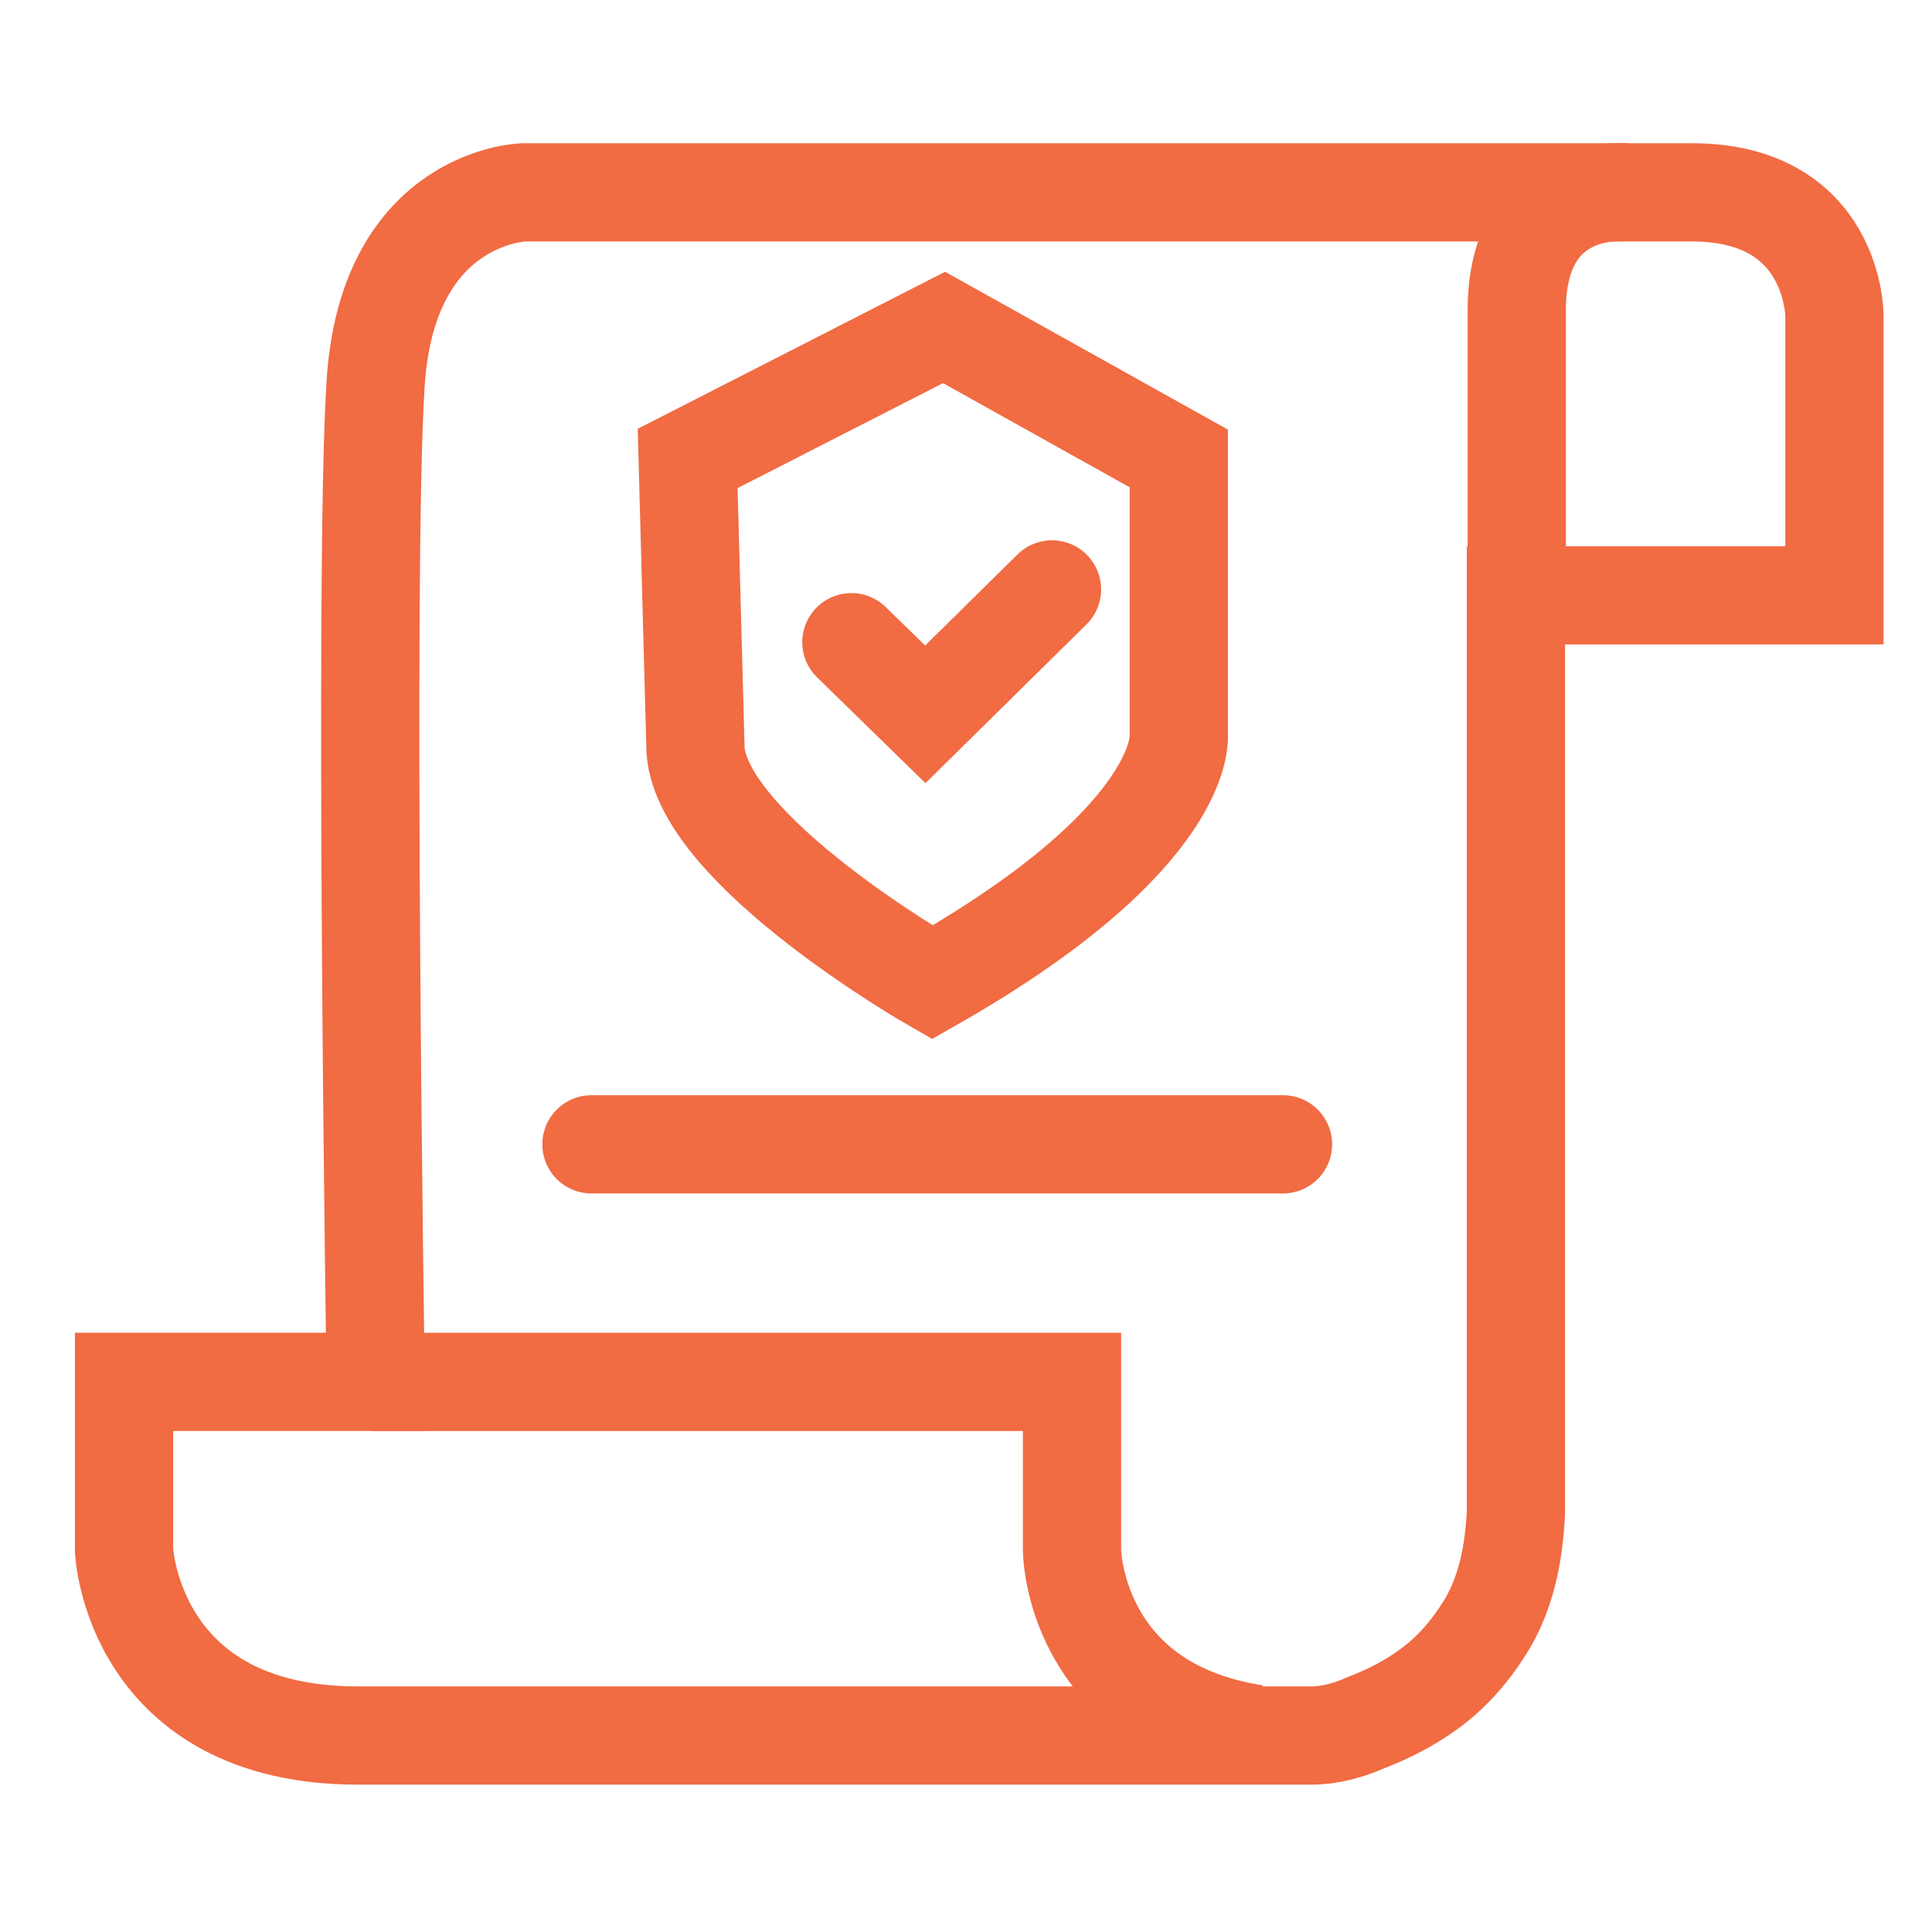
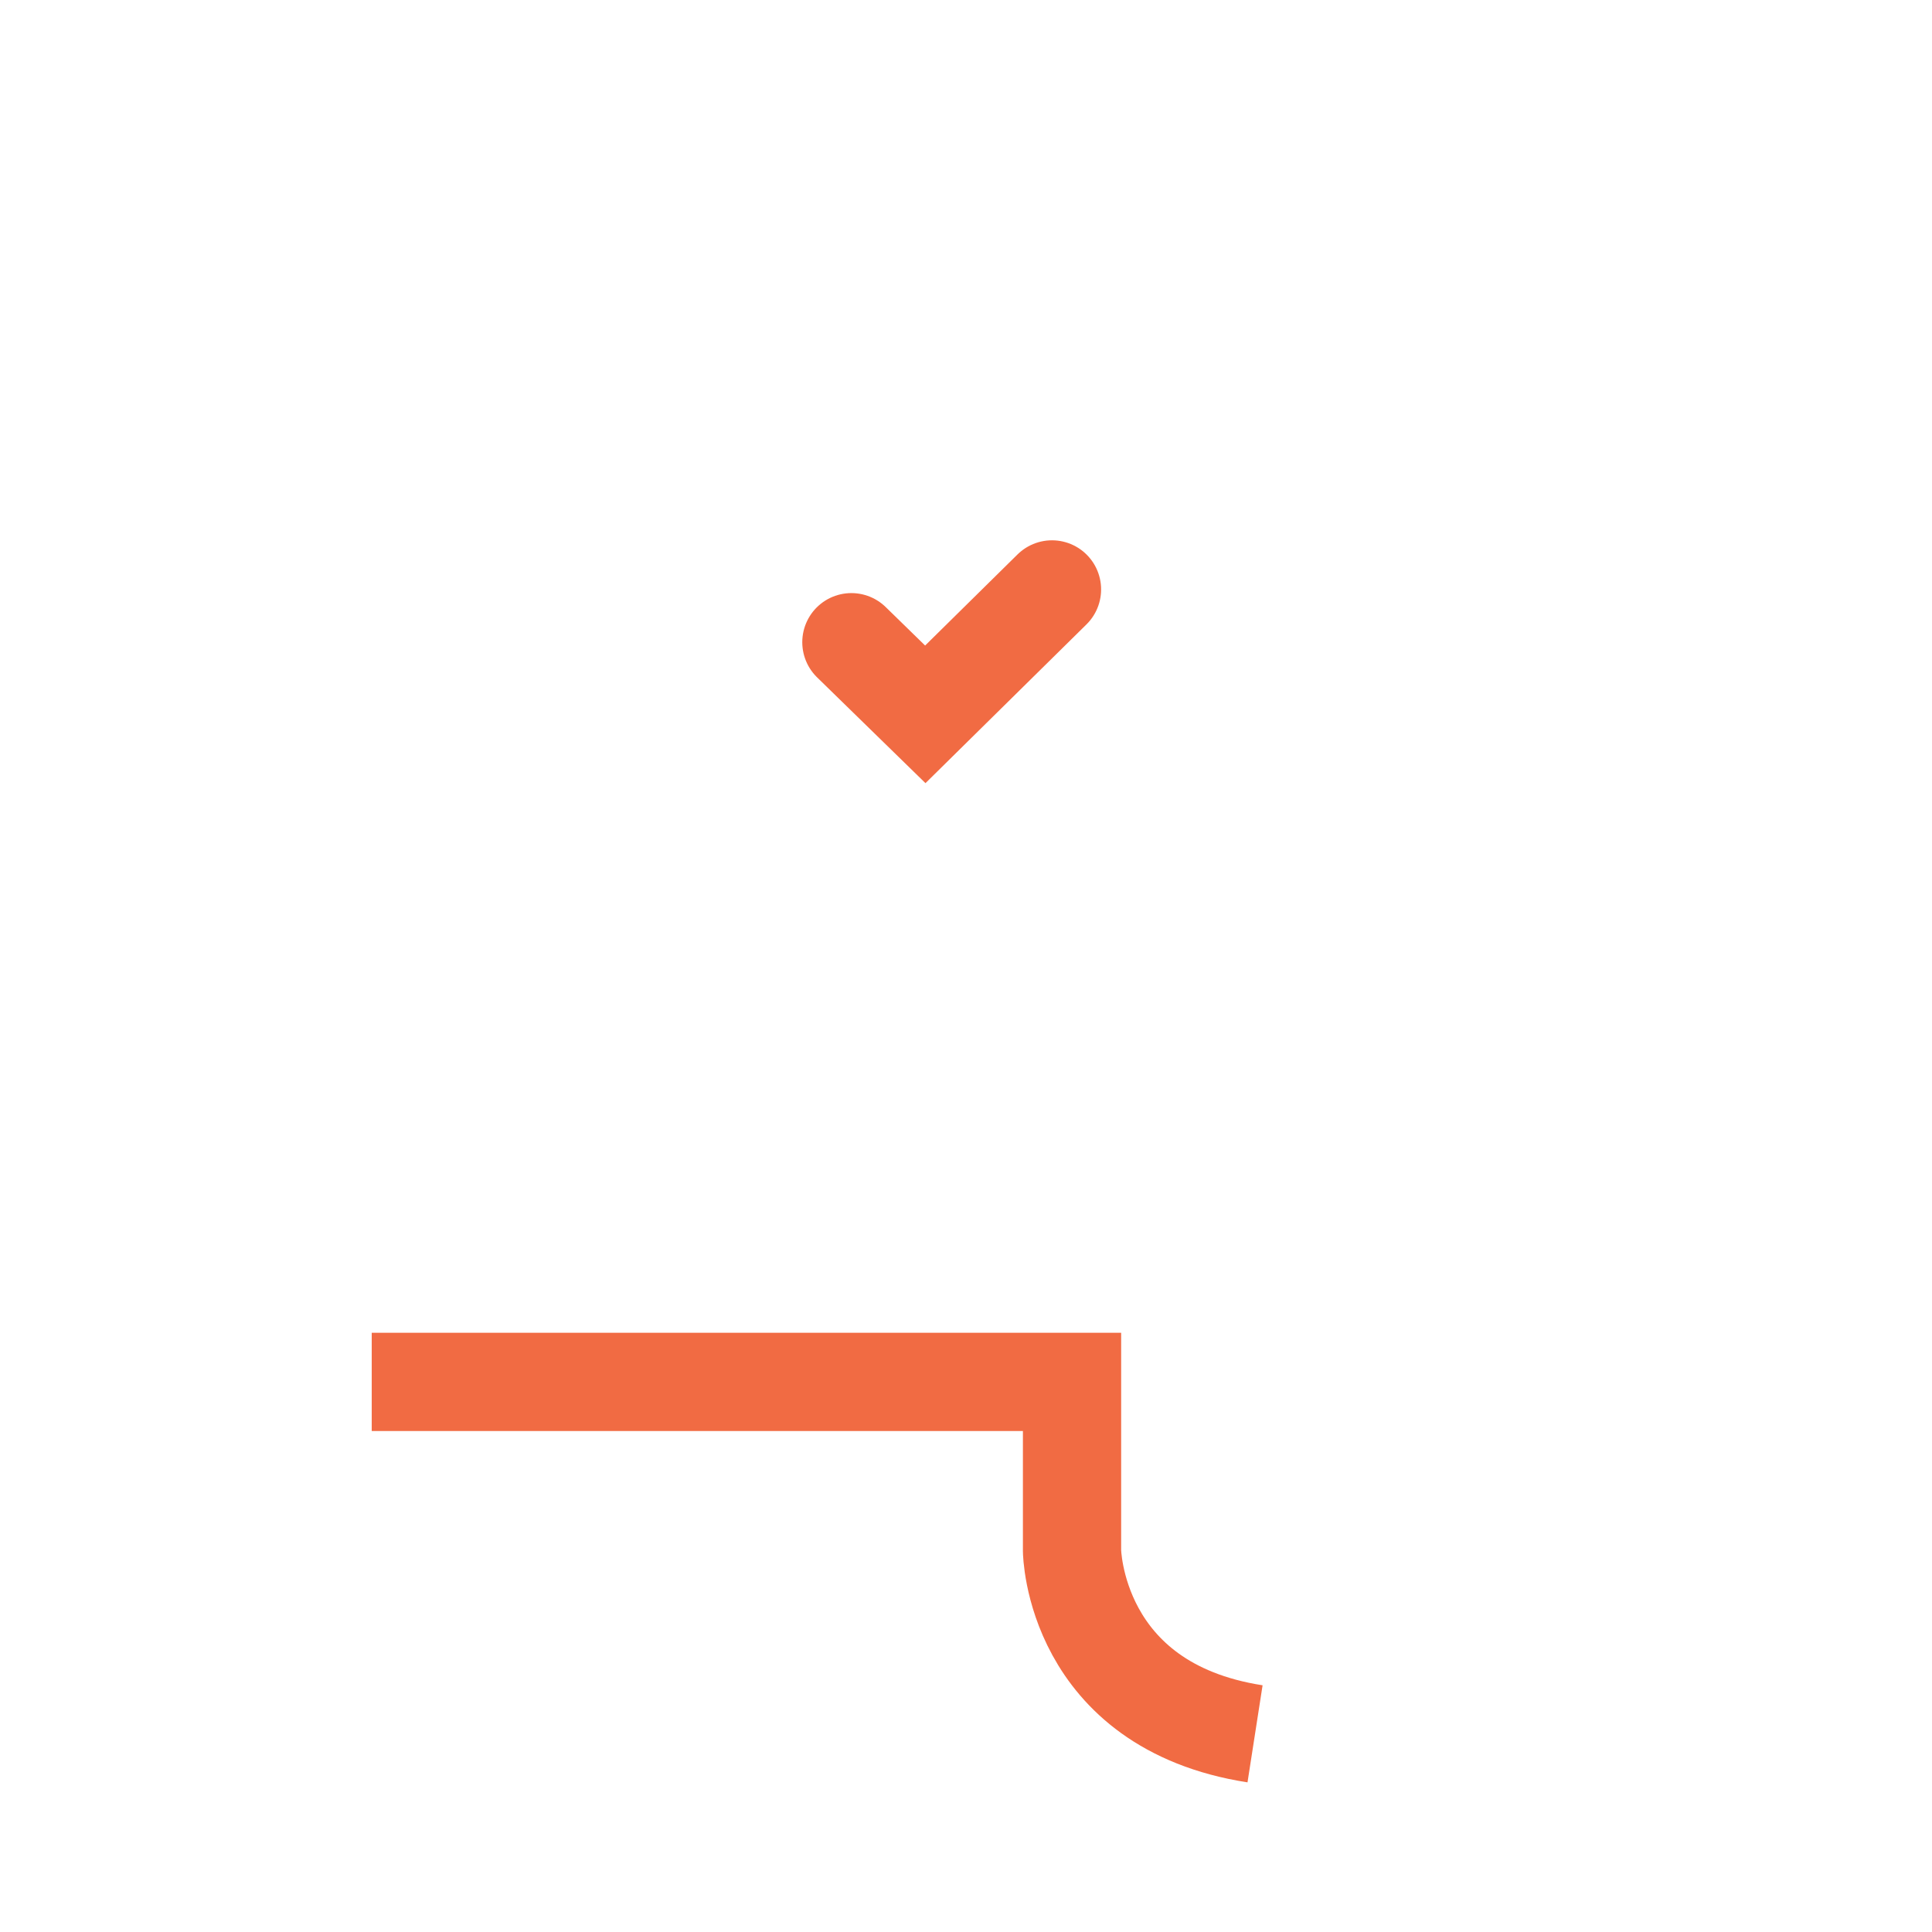
<svg xmlns="http://www.w3.org/2000/svg" width="59" height="59" viewBox="0 0 59 59" fill="none">
-   <path d="M48.228 5.874H15.987C15.987 5.874 11.849 5.981 11.473 11.678C11.097 17.373 11.473 42.199 11.473 42.199H3.789V47.358C3.789 47.358 4.058 53 10.936 53H39.04C39.362 53 39.738 53 40.061 53C40.598 53 41.189 52.839 41.673 52.624C42.371 52.355 43.016 52.033 43.607 51.603C44.359 51.066 44.95 50.367 45.434 49.561C46.025 48.54 46.24 47.358 46.294 46.176C46.294 46.122 46.294 46.014 46.294 45.961V18.18H56.02V9.636C56.02 9.636 56.02 5.874 51.667 5.874H48.228Z" stroke="#F16B43" stroke-width="3" stroke-miterlimit="10" />
-   <path d="M49.598 5.875C49.598 5.875 46.32 5.553 46.32 9.475V18.019" stroke="#F16B43" stroke-width="3" stroke-miterlimit="10" />
-   <path d="M18.062 34.946H39.181" stroke="#F16B43" stroke-width="3" stroke-miterlimit="10" stroke-linecap="round" />
-   <path d="M35.998 14L28.83 10L21 14L21.241 22.923C21.482 26 28.469 30 28.469 30C36.359 25.508 35.998 22.431 35.998 22.431V14Z" stroke="#F16B43" stroke-width="3" stroke-miterlimit="10" />
  <path d="M11.352 42.201H32.738V47.359C32.738 47.359 32.792 52.088 38.327 52.948" stroke="#F16B43" stroke-width="3" stroke-miterlimit="10" />
  <path d="M26 19.612L28.257 21.815L32.126 18" stroke="#F16B43" stroke-width="3" stroke-miterlimit="10" stroke-linecap="round" />
</svg>